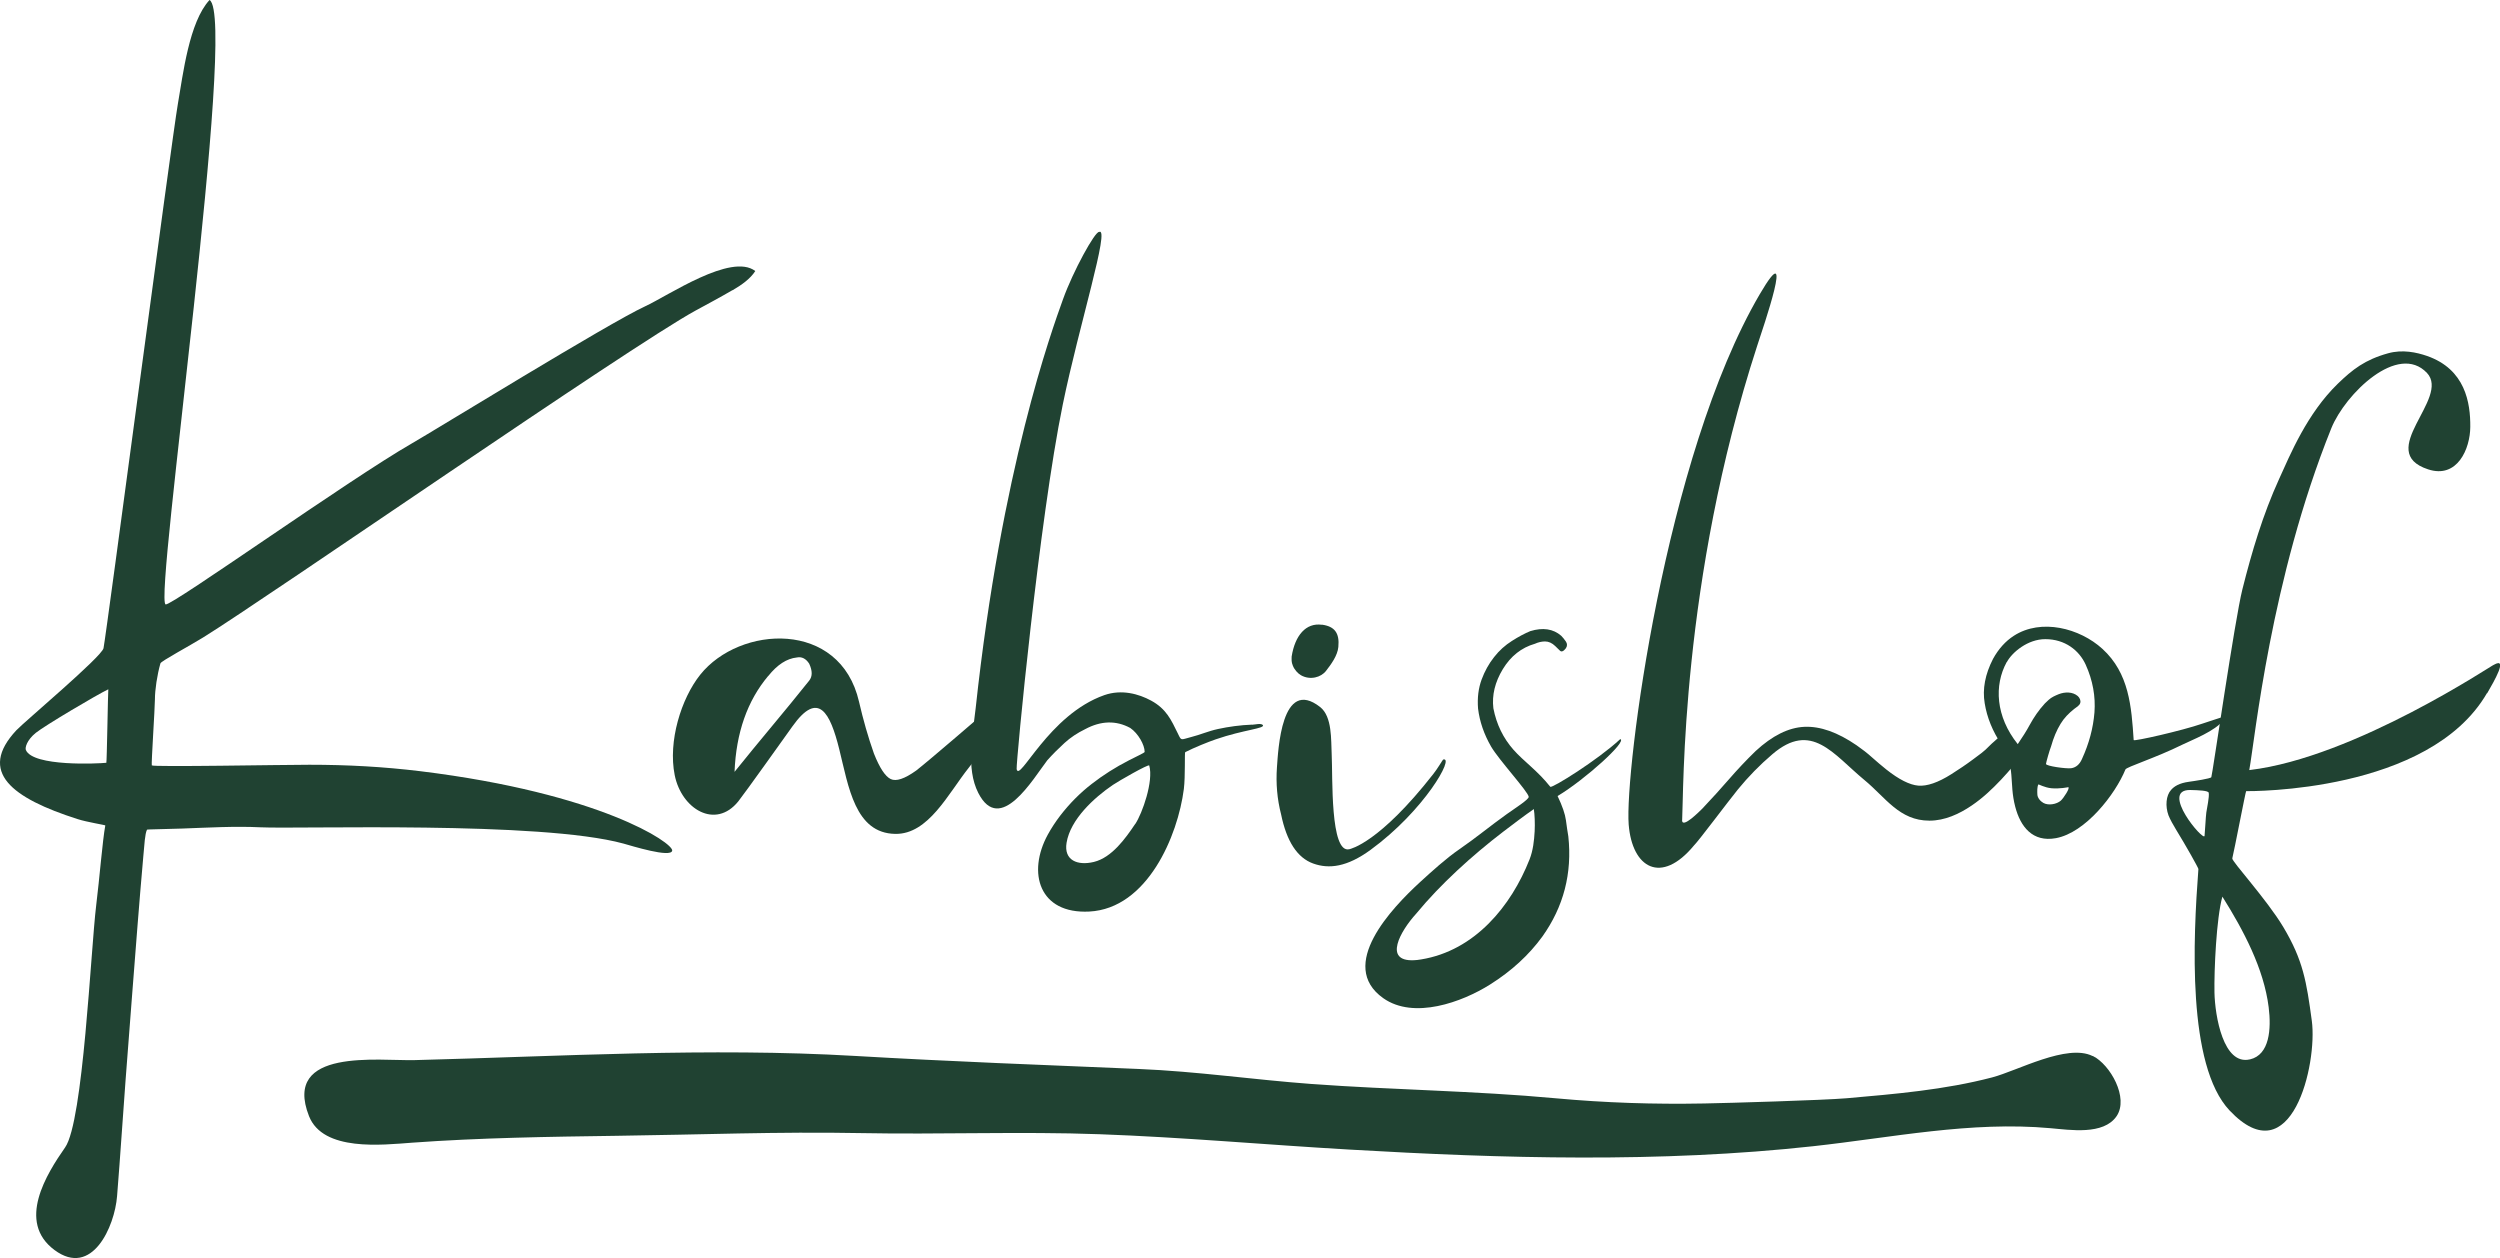
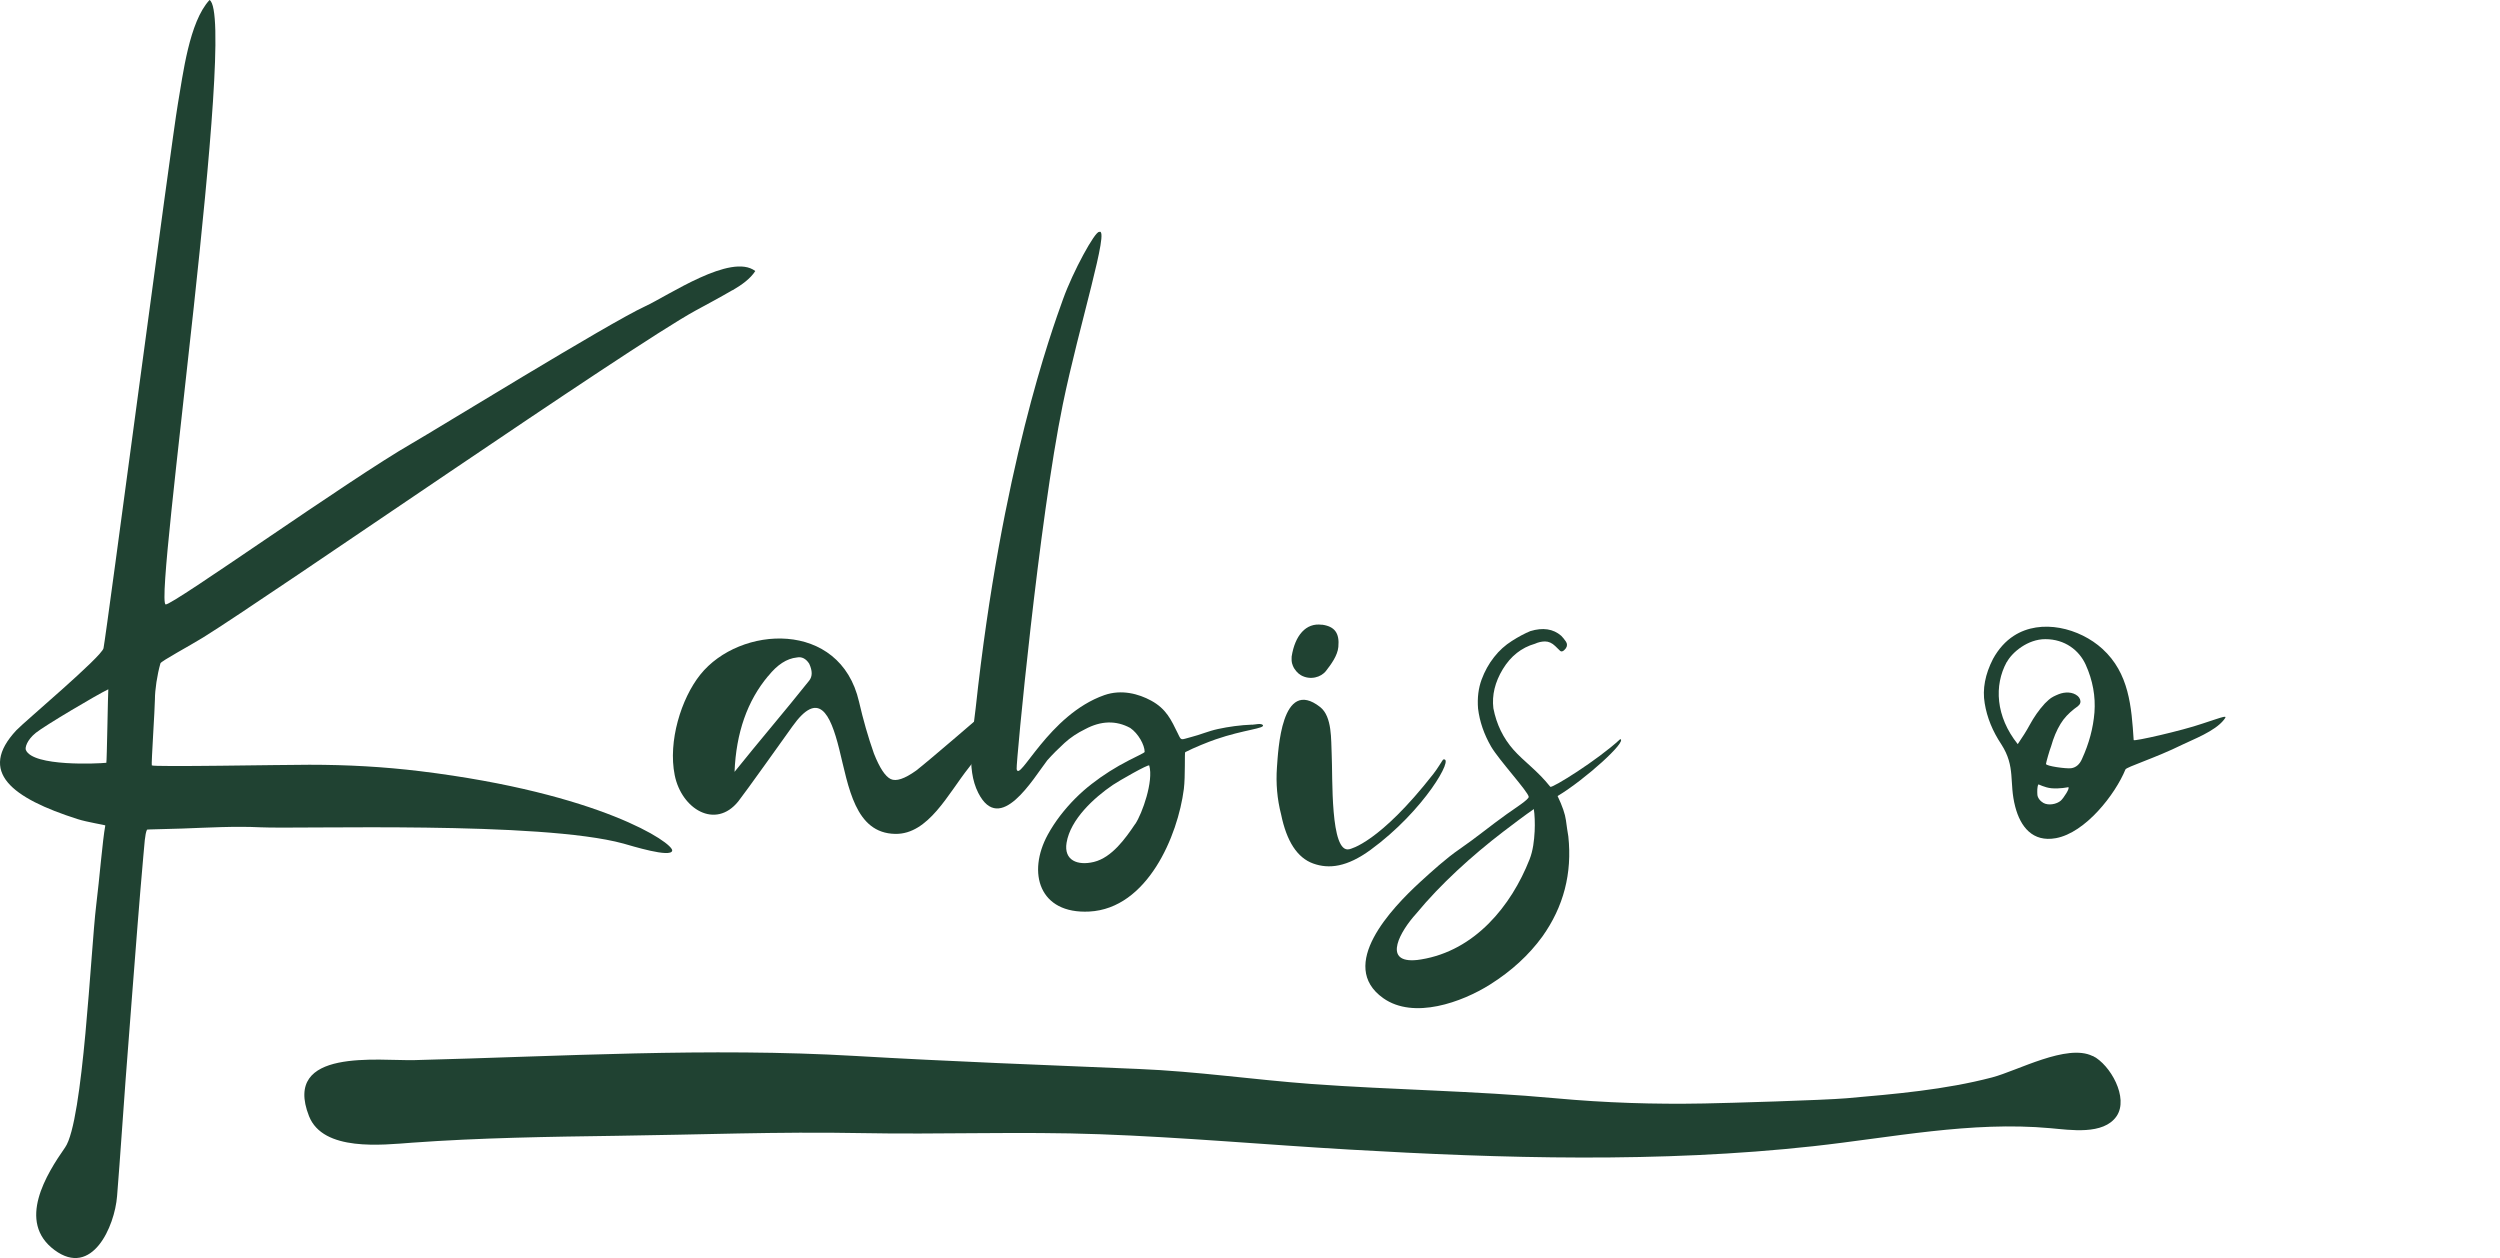
<svg xmlns="http://www.w3.org/2000/svg" id="Livello_2" data-name="Livello 2" viewBox="0 0 239.81 120.68">
  <defs>
    <style>
      .cls-1 {
        fill-rule: evenodd;
      }

      .cls-1, .cls-2 {
        fill: #204232;
      }
    </style>
  </defs>
  <g id="Modalità_Isolamento" data-name="Modalità Isolamento">
    <g>
      <path class="cls-1" d="M200.75,101.29c1.67.83,3.48,4.02,2.28,5.78-1.26,1.84-4.48,1.31-6.35,1.15-7.63-.69-15.2.9-22.76,1.73-14.69,1.61-29.75,1.18-44.51.32-7.97-.46-15.93-1.18-23.91-1.47-7.66-.28-15.35.04-23.02-.11-7.74-.15-15.54.16-23.28.26-6.51.09-13.18.19-19.66.66-2.86.21-8.55.88-9.9-2.55-2.58-6.58,6.73-5.28,10.13-5.37,14.07-.36,28.21-1.22,42.26-.4,9.06.53,18.13.87,27.2,1.25,5.57.23,11.03,1.03,16.58,1.44,7.8.57,15.62.65,23.4,1.37,4.79.44,9.46.59,14.26.5,2.27-.04,11.41-.31,13.65-.5,4.68-.41,9.42-.81,13.97-2,2.44-.64,7.19-3.27,9.64-2.05,1.53.76-.15-.08,0,0Z" />
      <g>
        <g>
          <path class="cls-2" d="M70.27,27.84c.9-.52,1.71-1.11,2.18-1.84-2.31-1.78-8.36,2.37-10.58,3.39-3.47,1.6-20.07,11.83-22.39,13.16-5.97,3.43-23.01,15.58-23.59,15.43-1.16-.3,6.94-56.34,4.21-57.98-1.96,2.11-2.55,7.17-3.04,9.98-.6,3.47-6.84,50.75-7.13,52.2-.17.82-7.6,7.06-8.36,7.87-3.73,3.99-.44,6.51,5.9,8.53.87.28,2.64.56,2.63.6-.27,1.48-.55,5.05-.87,7.64-.53,4.33-1.24,20.75-2.98,23.24-1.78,2.55-4.67,7.14-1.02,9.85,3.6,2.67,5.77-2.25,6-5.17.08-.96.15-1.96.23-2.99.38-5.46.78-10.84,1.2-16.15.35-4.5.69-9,1.09-13.49.1-1.08.15-2.12.35-2.52.02-.04,1.46-.04,3.37-.11,2.51-.09,5.01-.24,7.52-.12,3.77.18,26.86-.62,34.81,1.56.76.21,4.56,1.4,4.68.68.12-.73-6.89-5.5-24.15-7.62-3.54-.43-6.98-.62-10.66-.62-2.61,0-15.03.23-15.11.06-.06-.12.3-5.53.3-6.34,0-.89.21-2.33.53-3.45.06-.21,2.77-1.66,4.11-2.49,6.23-3.86,40.81-27.83,47.19-31.33,1.23-.67,2.36-1.27,3.56-1.97ZM10.19,73.17c-.74.08-7.03.39-7.71-1.23-.09-.21.08-.93.95-1.64.87-.7,5.88-3.67,6.96-4.18-.03.01-.14,7.04-.19,7.05Z" />
          <path class="cls-2" d="M96.47,66.93c1.27.52-3.14,6.2-3.54,6.71-1.99,2.5-3.87,6.4-7.05,6.35-3.87-.06-4.48-4.53-5.38-8.14-.86-3.44-1.98-5.7-4.49-2.17-.6.84-4.56,6.4-5.19,7.19-2.19,2.72-5.45.74-6.1-2.52-.65-3.23.62-7.34,2.45-9.63,3.78-4.74,13.42-5.3,15.23,2.59.4,1.73.87,3.39,1.43,4.97.55,1.39,1.09,2.2,1.61,2.45.52.25,1.33-.02,2.45-.82,1.27-.99,6.25-5.29,7.52-6.38.16-.2.32-.37.48-.52.16-.15.36-.17.6-.07ZM73.68,64.85c-1.99,2.37-3.07,5.44-3.22,9.19,1.19-1.48,2.39-2.94,3.58-4.37,1.19-1.43,2.39-2.89,3.58-4.38.32-.4.32-.94,0-1.63-.32-.49-.72-.69-1.19-.59-.96.1-1.87.69-2.74,1.78Z" />
          <path class="cls-2" d="M120.1,69.51c-1.1.04-2.26.2-3.27.42-.96.21-1.69.55-2.57.77-1.02.26-.92.4-1.27-.33-.64-1.3-1.1-2.37-2.58-3.17-1.18-.64-2.82-1.1-4.48-.52-5.35,1.88-8.16,8.46-8.41,7.09-.06-.61,2.16-23.95,4.43-34.99,1.56-7.59,4.56-17.06,3.48-16.53-.39-.07-2.5,3.77-3.46,6.45-1.1,3.06-5.9,16.26-8.38,39.23-.27,2.5-.96,5.76.25,8.13,2.09,4.1,5.27-1.37,6.62-3.13.53-.59,1.08-1.14,1.65-1.66.57-.52,1.23-.96,1.99-1.33,1.51-.81,2.96-.85,4.32-.11.76.52,1.38,1.62,1.38,2.3,0,.08-.97.52-1.5.8-1.29.66-2.49,1.42-3.58,2.27-1.1.85-2.11,1.86-3.02,3.04-.45.59-.85,1.2-1.19,1.82-2,3.66-.83,7.63,3.98,7.38,5.58-.29,8.5-7.28,9.07-11.76.15-1.23.06-3.49.13-3.53.86-.44,2.2-.98,2.93-1.23,2.69-.93,4.81-1.04,4.51-1.38-.2-.18-.67-.04-1.03-.02ZM108.89,79.04c-.92,1.37-2.23,3.22-3.96,3.64-1.57.38-2.9-.15-2.62-1.84.37-2.25,2.63-4.31,4.43-5.54.53-.36,3.45-2.04,3.5-1.87.43,1.5-.67,4.6-1.34,5.61Z" />
          <path class="cls-2" d="M138.43,72.86c1.15-.34-1.79,4.89-6.97,8.67-2.25,1.64-3.98,1.85-5.5,1.3-1.52-.55-2.54-2.12-3.07-4.7-.38-1.47-.51-2.99-.4-4.53.12-1.6.42-8.69,4.14-5.78,1.18.92,1.04,3.2,1.11,4.51.11,2.14-.17,9.6,1.7,9.13.1-.03,2.87-.59,8.06-7.23.39-.49.9-1.36.93-1.37ZM126.8,59.92c1.21.16,1.71.79,1.58,2.14-.08.84-.7,1.67-1.18,2.29-.48.63-1.53.92-2.41.42-.28-.16-.61-.51-.77-.9-.16-.39-.12-.57-.12-.89.32-2.03,1.37-3.26,2.9-3.05Z" />
          <path class="cls-2" d="M148.72,75.47c.14.17,4.51-2.54,6.7-4.57.71.18-3.36,3.87-6.01,5.46.46.96.72,1.73.8,2.32.08.59.15,1.11.23,1.55.38,3.54-.45,6.75-2.5,9.62-1.29,1.77-2.96,3.3-5.01,4.59-2.68,1.69-7.31,3.38-10.24,1.31-4.45-3.15.84-8.66,3.5-11.11,1.17-1.07,2.52-2.3,3.83-3.2,1.56-1.07,3-2.27,4.52-3.35.8-.57,2.13-1.41,2.1-1.66-.06-.5-2.86-3.53-3.61-4.82-.68-1.18-1.1-2.4-1.25-3.65-.08-1.03.04-1.95.34-2.77.3-.81.7-1.53,1.2-2.16.49-.63,1.06-1.14,1.71-1.55.64-.41,1.23-.72,1.76-.94,1.21-.37,2.2-.22,2.96.44.15.15.3.33.45.55.15.22.15.44,0,.66-.23.3-.42.37-.57.22-.15-.15-.3-.29-.45-.44-.3-.29-.63-.44-.97-.44s-.66.08-.97.22c-1.29.37-2.32,1.18-3.08,2.43-.76,1.25-1.06,2.51-.91,3.76.3,1.55.95,2.87,1.93,3.98.98,1.11,2.32,2.02,3.52,3.54ZM135.61,92.11c.22,0,.45-.04.72-.08,5.14-.84,8.63-5.12,10.39-9.59.34-.86.44-1.8.49-2.7.04-.75,0-1.64-.08-2.13-.84.58-2.11,1.54-2.96,2.19-2.96,2.27-5.99,5.01-8.32,7.84-1.55,1.7-3.15,4.59-.25,4.47Z" />
-           <path class="cls-2" d="M161.35,78.68c.01.85,1.71-.89,1.94-1.11.91-.96,1.76-1.9,2.56-2.82.8-.92,1.65-1.83,2.56-2.71,1.59-1.47,3.15-2.25,4.67-2.32,1.52-.07,3.19.52,5.01,1.77.53.37,1.03.75,1.48,1.16.46.41.91.79,1.37,1.16,1.21.96,2.24,1.48,3.07,1.55.83.07,1.9-.29,3.19-1.11.71-.45,1.41-.92,2.08-1.42.51-.38,1.09-.78,1.53-1.26.17-.18.33-.31.52-.48.27-.23.63-.65,1.03-.59.36.05.59.46.77.72.22.31.46.7.56,1.07.06.21.11.4-.02.58-.14.19-.36.39-.52.57-.39.46-.78.9-1.19,1.34-.86.91-1.78,1.78-2.83,2.49-1.19.81-2.58,1.45-4.05,1.45-2.89,0-4.2-2.22-6.24-3.9-3-2.48-5.07-5.69-8.83-2.47-1.21,1.03-2.31,2.16-3.3,3.37-.99,1.22-3.78,4.96-4.21,5.37-3.14,3.81-5.94,2.18-6.27-2-.39-5.04,3.44-35.28,12.58-50.88,3.47-5.92.31,3.23-.26,4.98-7.34,22.59-7.04,42.88-7.19,45.46Z" />
          <path class="cls-2" d="M213.33,69.04c-.87,1.12-3.02,1.91-4.01,2.4-2.54,1.26-5.35,2.13-5.44,2.37-.97,2.38-3.83,6.07-6.67,6.59-2.24.41-3.4-1.1-3.9-3.01-.62-2.37.07-3.81-1.34-6-.83-1.25-1.37-2.56-1.59-3.93-.23-1.36.04-2.78.8-4.26.53-.96,1.2-1.7,1.99-2.21,2.63-1.7,6.33-.73,8.5,1.25,2.57,2.34,2.79,5.56,3,8.75,0,.15,4.63-.9,6.57-1.57,2.21-.72,2.47-.87,2.09-.38ZM192.49,63.51c-1.22,2.23-1.06,5.22,1.06,7.87.45-.66.84-1.27,1.14-1.83.41-.75.88-1.44,1.46-2.07.12-.12.25-.24.37-.35.27-.25.62-.4.96-.54.59-.23,1.33-.25,1.83.18.18.16.3.42.24.65-.07.27-.38.42-.58.58-.51.4-.98.88-1.31,1.43-.38.62-.68,1.34-.91,2.16-.15.37-.49,1.58-.49,1.69,0,.21,1.97.48,2.43.41.45-.07.8-.37,1.02-.88.68-1.48,1.08-2.97,1.2-4.48.11-1.51-.15-3.05-.85-4.59-.62-1.35-1.97-2.43-3.87-2.43-1.67,0-3.17,1.25-3.68,2.19ZM198.39,75.51s-.85.18-1.62.1c-.63-.06-1.23-.39-1.24-.37-.13.24-.11.69-.1.94,0,.34.29.68.58.84.48.27,1.27.13,1.67-.22.26-.23.93-1.25.71-1.29Z" />
        </g>
-         <path class="cls-2" d="M238.56,66.49c-5.55,9.58-22.75,9.4-23.1,9.4-.05,0-1.15,5.75-1.33,6.45-.07.27,3.29,3.91,4.89,6.58,1.91,3.2,2.23,5.24,2.74,9.01.55,4.11-1.93,14.9-7.89,8.59-4.1-4.34-3.49-16.55-2.99-23.16,0-.11-1.21-2.26-2.15-3.79-.25-.41-.56-.96-.72-1.36-.32-.88-.24-1.9.25-2.44.29-.33.76-.65,1.72-.78.51-.07,2.07-.3,2.14-.44.1-.2,2.25-15.12,2.98-18.02.9-3.59,1.97-7.18,3.52-10.58,1.06-2.33,2.68-6.28,5.64-9.15,1.4-1.35,2.58-2.29,4.81-2.91,1.39-.39,2.74-.09,3.73.25,3.69,1.28,4.18,4.5,4.16,6.81-.01,2.09-1.24,5-4.05,4.07-5.15-1.69,2.17-6.81-.1-9.24-2.78-2.96-7.85,2.01-9.18,5.3-5.84,14.51-7.31,29.73-7.87,32.79,10.12-1.19,23.51-10.22,23.46-10.1,1.4-.79.03,1.57-.64,2.73ZM211.47,80.18c.05-.48.11-1.82.17-2.25.06-.43.3-1.49.23-1.88-.04-.22-.96-.25-1.78-.27-2.95-.03,1.31,4.99,1.38,4.4ZM215.83,101.62c1.88-.44,2.05-2.91,1.79-5-.46-3.7-2.41-7.38-4.44-10.61-.58,2.07-.8,7.07-.76,9.21.05,2.24.85,7,3.4,6.4Z" />
      </g>
    </g>
  </g>
</svg>